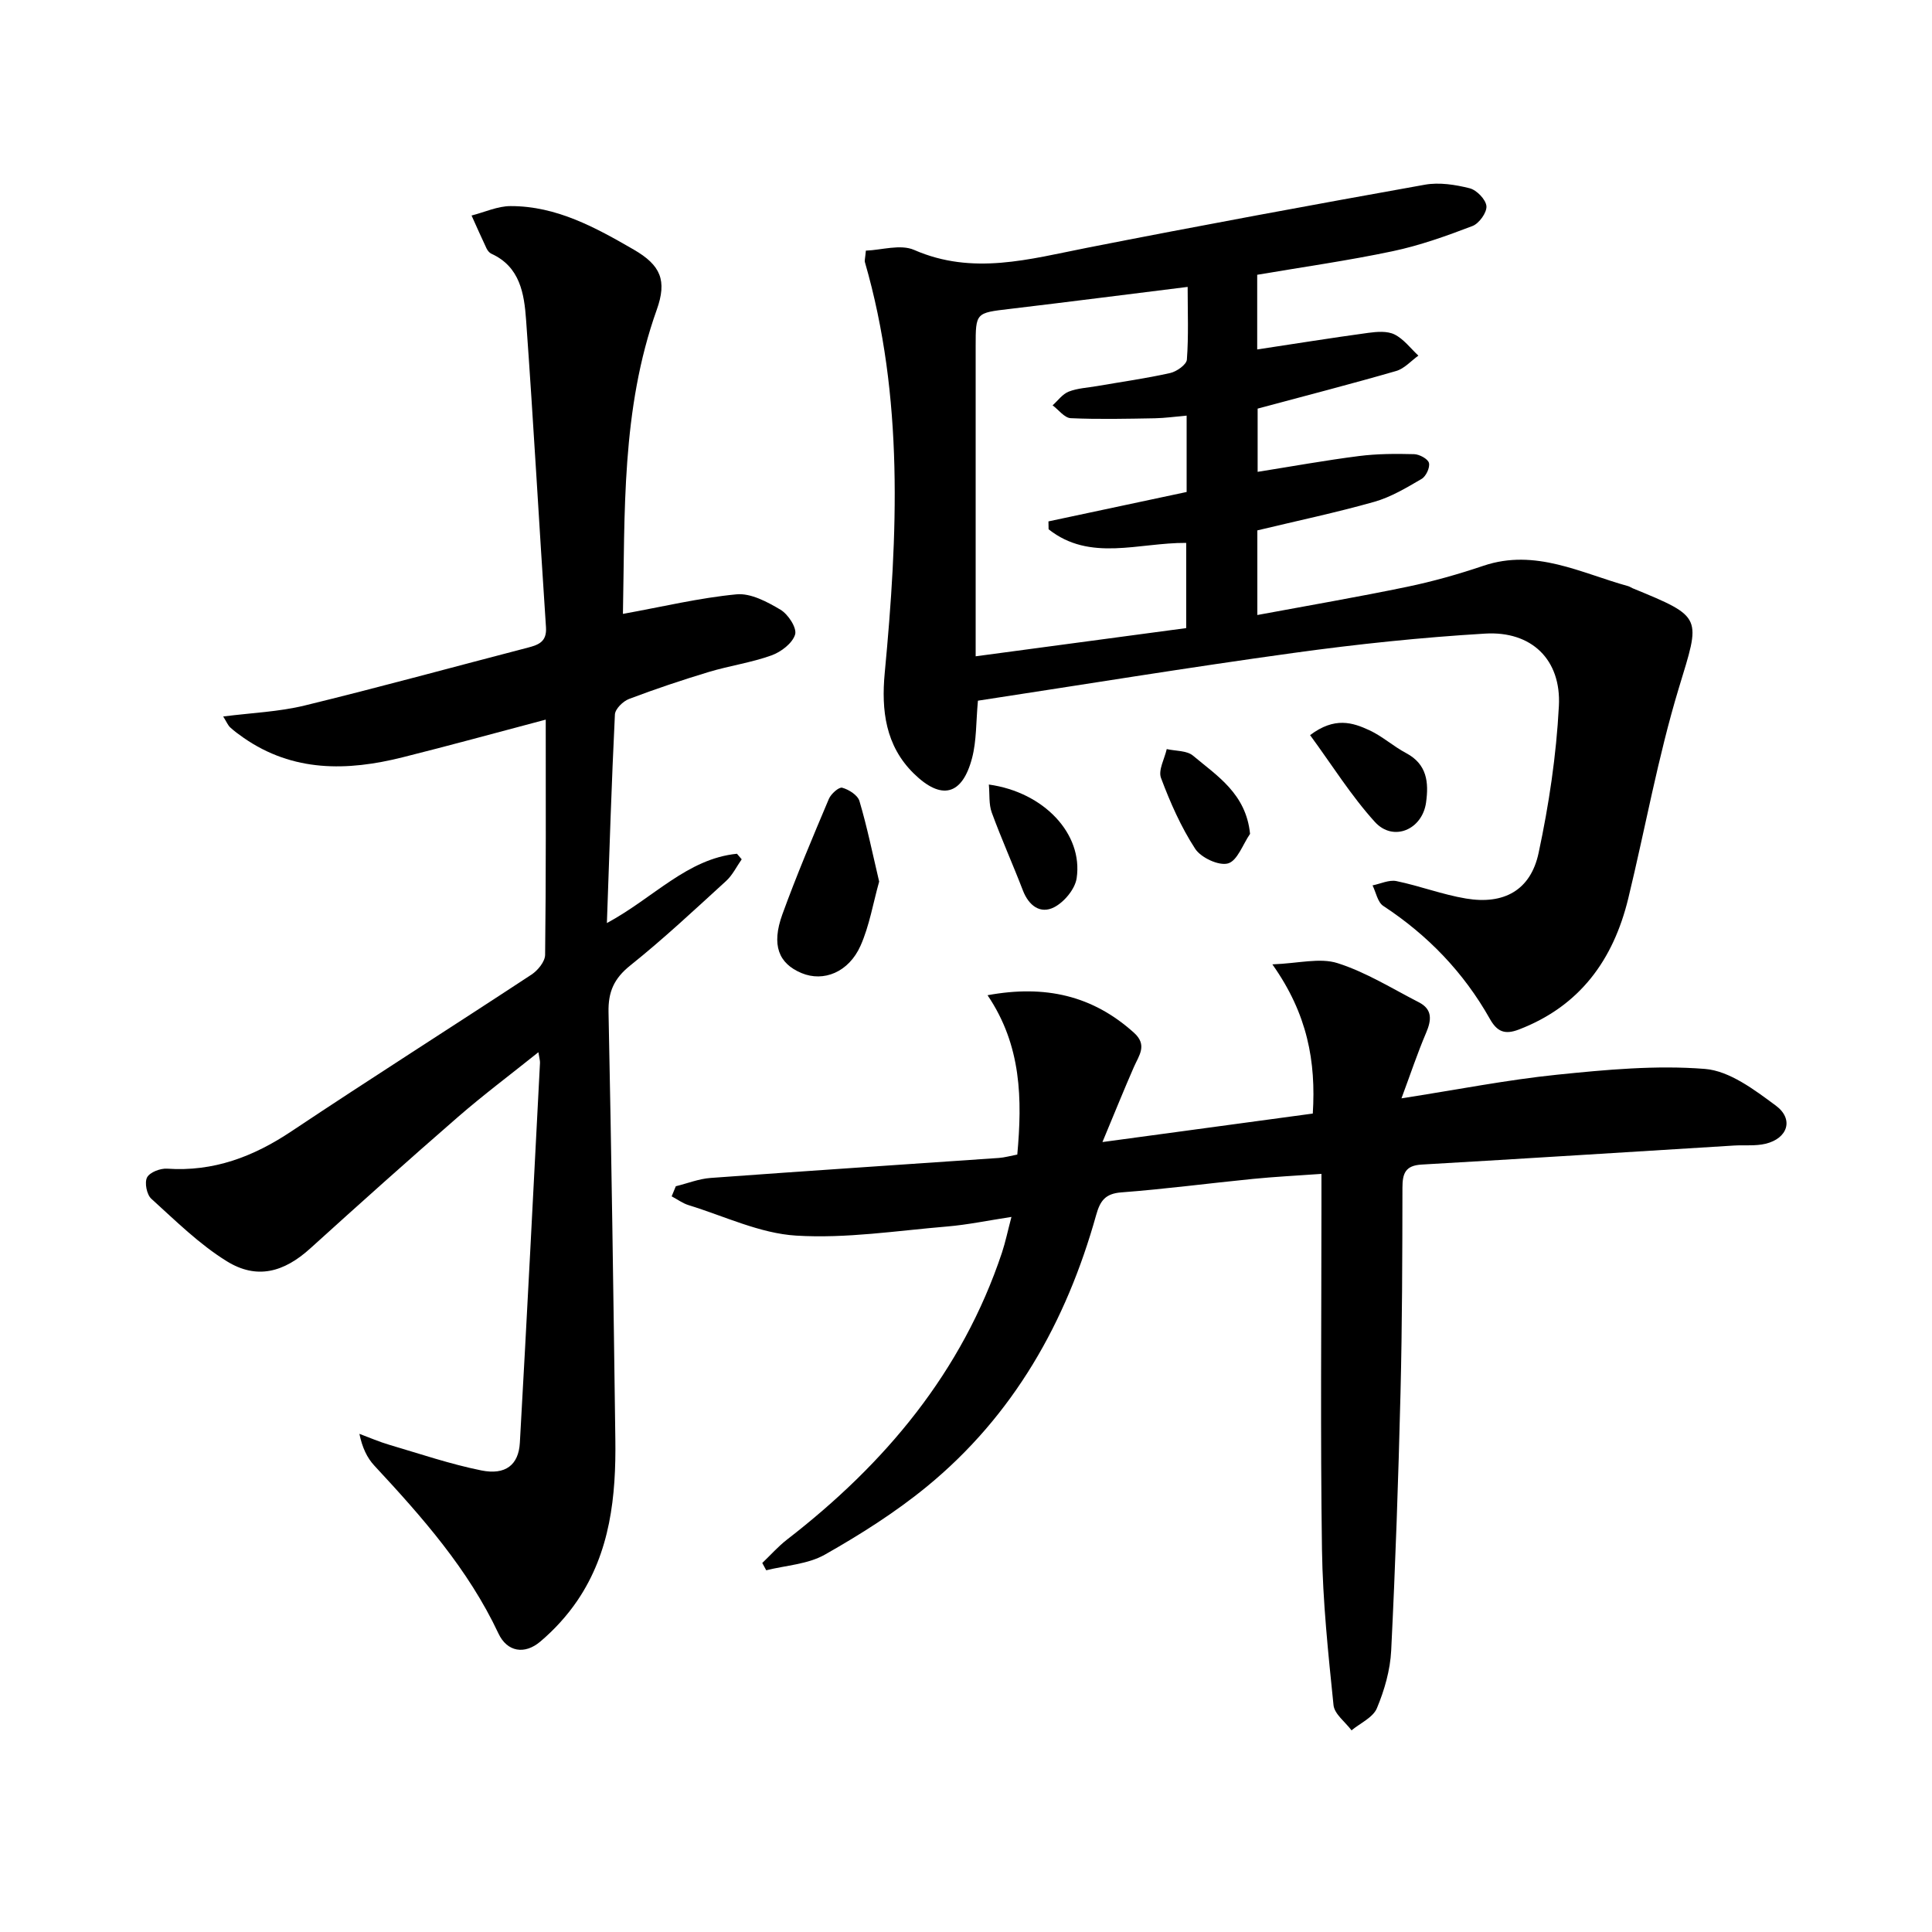
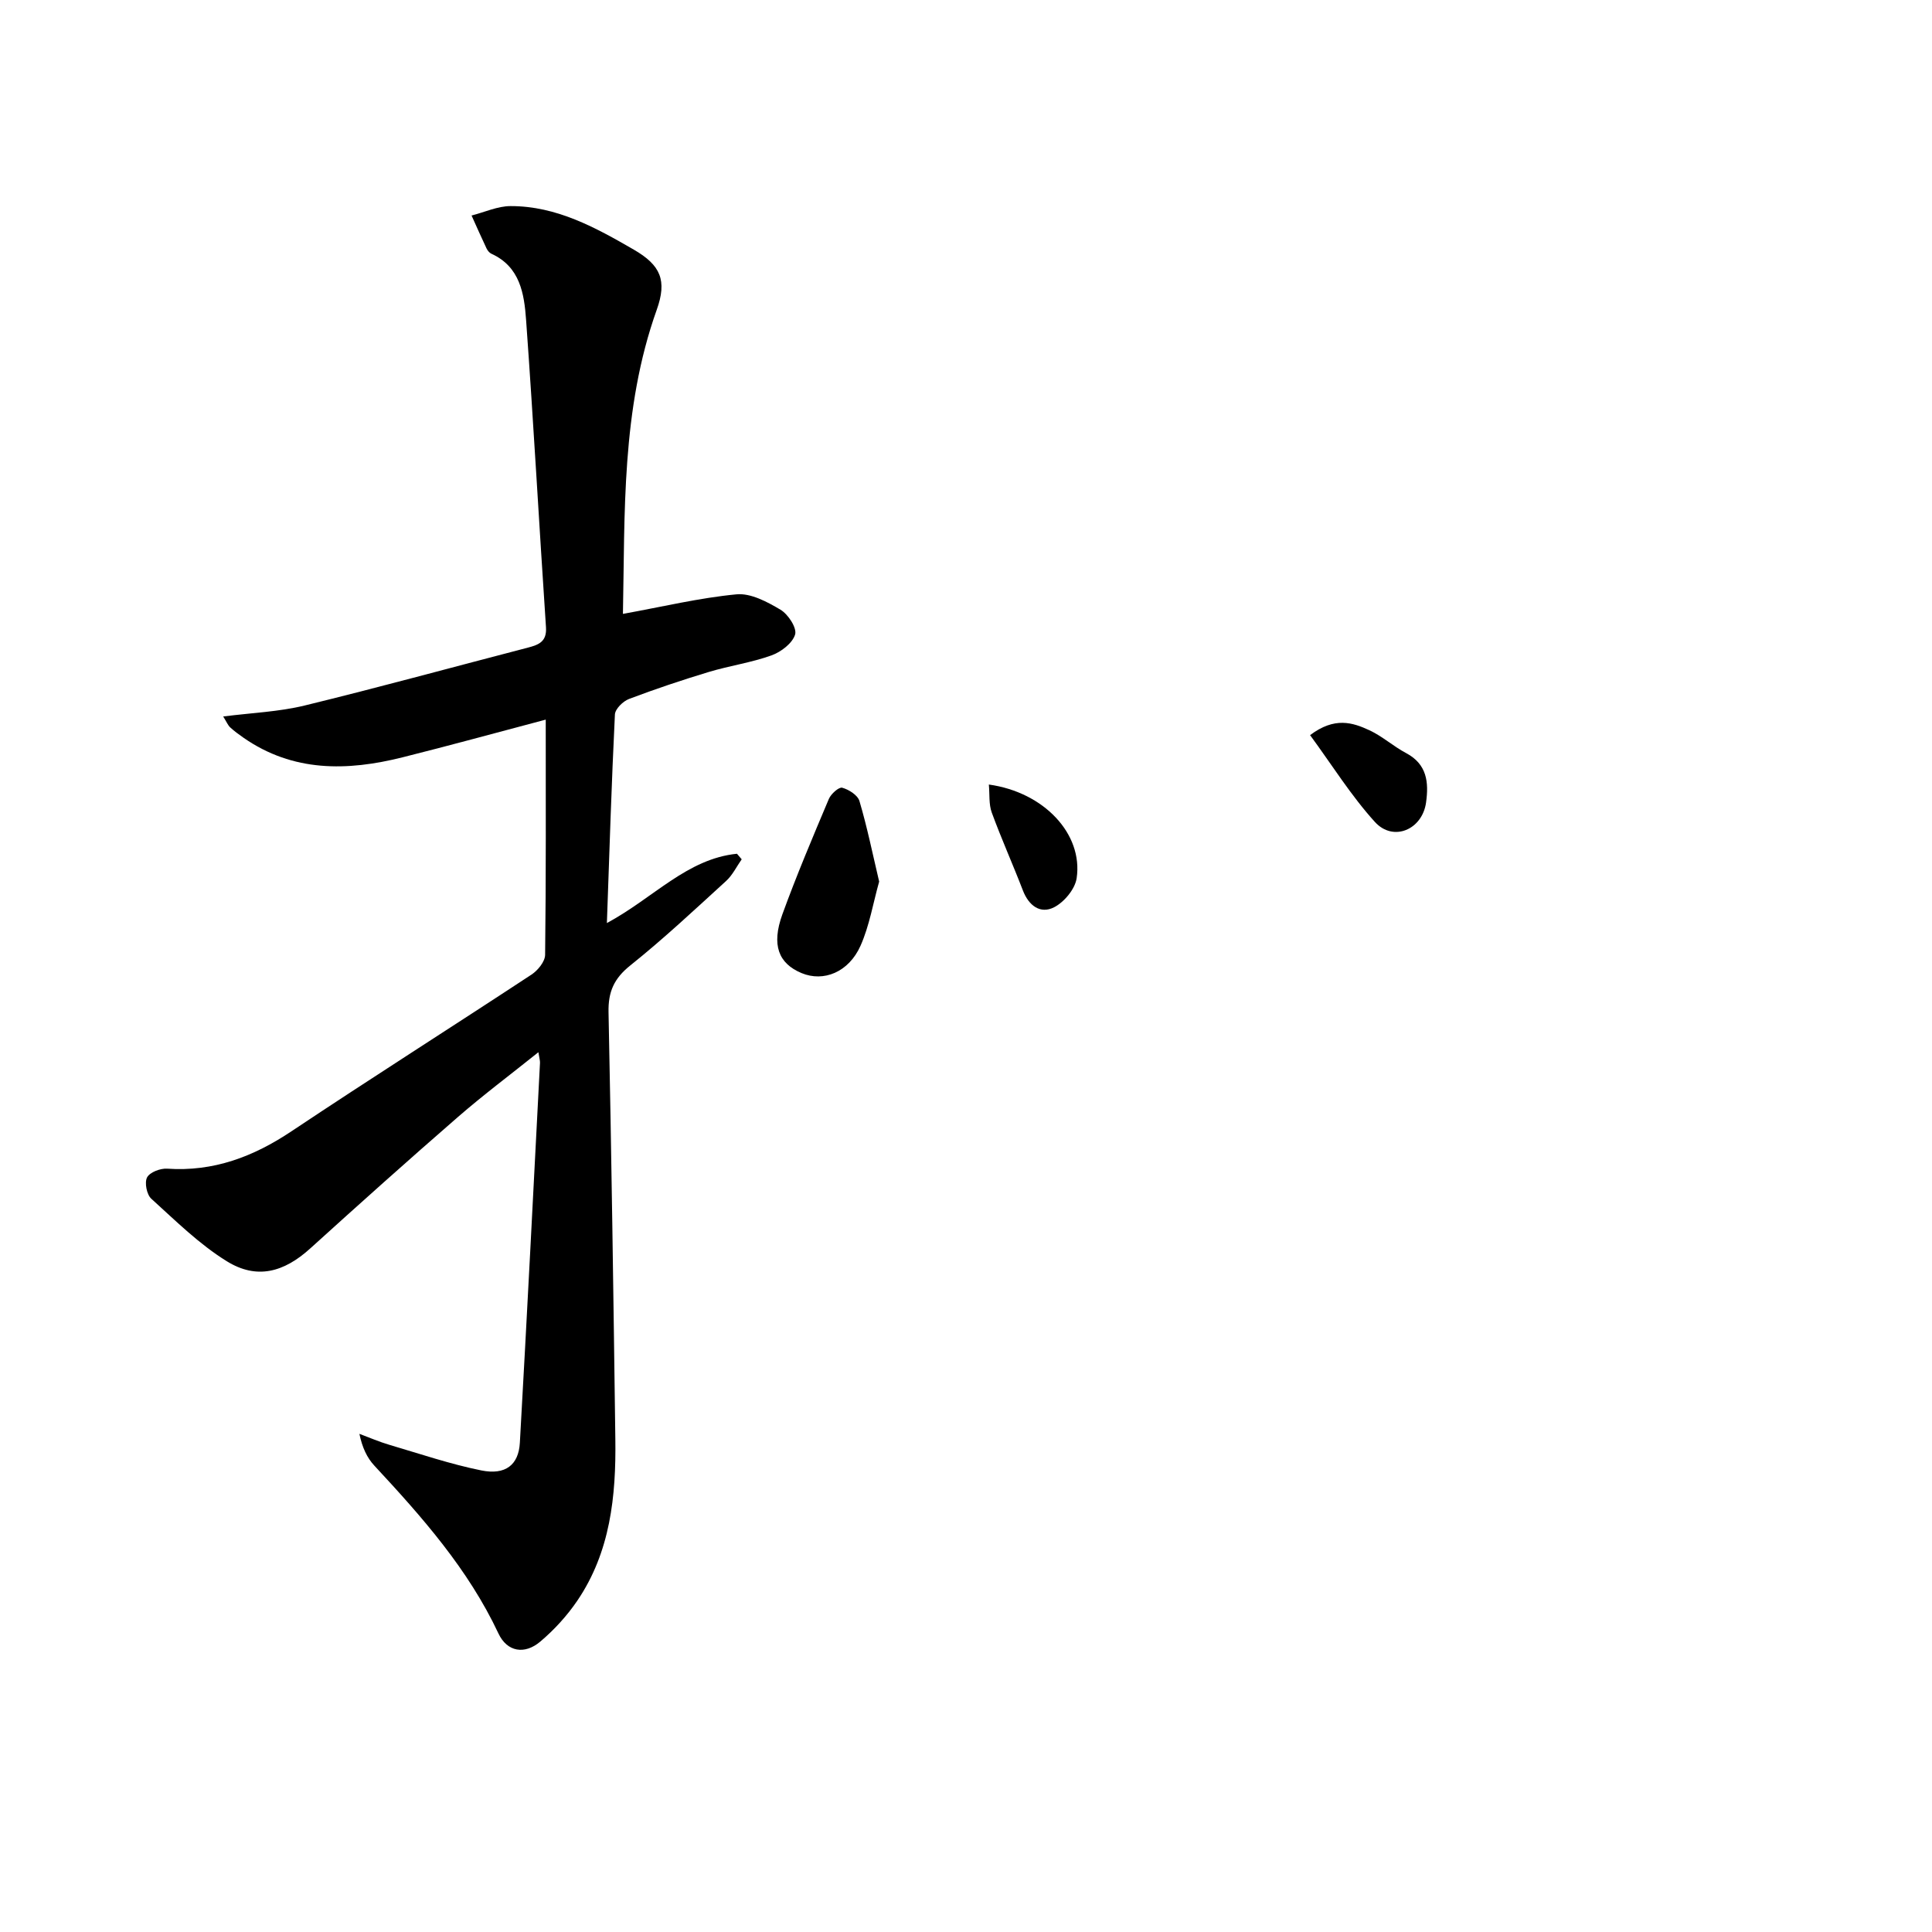
<svg xmlns="http://www.w3.org/2000/svg" enable-background="new 0 0 400 400" viewBox="0 0 400 400">
-   <path d="m202.47 145.07c-.41 4.42-.27 8.3-1.22 11.9-2.04 7.72-6.35 8.78-12.06 3.18-5.87-5.75-6.74-13.11-6.02-20.78 2.7-28.58 4.01-57.08-4.11-85.13-.08-.29.05-.65.21-2.35 3.22-.11 7.15-1.38 9.98-.15 12.16 5.32 23.86 1.91 35.82-.44 23.27-4.58 46.59-8.88 69.94-13.06 2.97-.53 6.3-.01 9.27.74 1.46.37 3.35 2.33 3.47 3.7.11 1.32-1.51 3.58-2.88 4.11-5.39 2.06-10.89 4.03-16.53 5.22-9.23 1.95-18.59 3.27-28.05 4.88v15.46c7.75-1.17 15.38-2.4 23.03-3.44 1.78-.24 3.91-.41 5.41.34 1.9.95 3.31 2.87 4.93 4.38-1.52 1.09-2.9 2.69-4.6 3.18-9.41 2.72-18.9 5.16-28.68 7.79v13.09c7.06-1.12 13.99-2.38 20.98-3.27 3.77-.48 7.62-.49 11.42-.39 1.1.03 2.86.98 3.07 1.82.24.95-.61 2.78-1.53 3.31-3.13 1.83-6.35 3.76-9.8 4.74-7.93 2.24-16.01 3.94-24.2 5.91v17.52c10.6-1.97 20.85-3.73 31.02-5.84 5.34-1.11 10.63-2.61 15.81-4.36 10.76-3.62 20.16 1.53 29.96 4.23.31.09.59.3.9.43 14.75 6.06 14.06 5.86 9.56 20.71-4.32 14.26-6.94 29.02-10.46 43.53-3.09 12.69-10 22.27-22.64 27.12-2.96 1.14-4.54.42-6.02-2.22-5.41-9.6-12.83-17.31-22.06-23.37-1.17-.77-1.5-2.8-2.22-4.25 1.65-.33 3.42-1.2 4.94-.89 4.84 1 9.54 2.8 14.4 3.61 7.87 1.32 13.39-1.72 15.04-9.43 2.14-9.99 3.67-20.23 4.2-30.43.51-9.62-5.68-15.56-15.26-14.99-13.25.79-26.49 2.18-39.65 4-21.85 3.01-43.6 6.57-65.37 9.89zm-.47-9.19c15.05-2.02 29.43-3.94 43.59-5.84 0-6.51 0-12.1 0-17.64-9.85-.07-19.91 3.98-28.49-2.82-.01-.54-.02-1.09-.03-1.63 9.58-2.04 19.17-4.08 28.61-6.09 0-5.48 0-10.43 0-15.81-2.39.21-4.49.51-6.59.55-5.8.1-11.62.24-17.41-.02-1.29-.06-2.5-1.73-3.75-2.66 1.1-.98 2.05-2.34 3.34-2.84 1.81-.71 3.87-.8 5.83-1.14 5.07-.88 10.17-1.59 15.18-2.71 1.34-.3 3.37-1.74 3.45-2.77.37-4.88.16-9.81.16-15.06-12.81 1.59-24.82 3.13-36.84 4.56-7.04.83-7.05.75-7.05 7.78v58.48z" />
  <path d="m128.97 127.1c8.28-1.5 15.85-3.32 23.52-4.05 2.94-.28 6.36 1.55 9.11 3.19 1.58.94 3.42 3.77 3.02 5.12-.54 1.81-2.91 3.62-4.89 4.33-4.19 1.51-8.69 2.14-12.97 3.43-5.56 1.68-11.09 3.53-16.52 5.59-1.25.47-2.88 2.07-2.93 3.22-.69 14.06-1.13 28.14-1.66 43.18 9.67-5.21 16.6-13.31 26.93-14.35.33.38.65.76.98 1.15-1.06 1.51-1.89 3.26-3.22 4.48-6.51 5.94-12.96 11.99-19.84 17.49-3.37 2.7-4.6 5.45-4.51 9.7.61 29.47 1.02 58.94 1.41 88.41.16 11.77-1.03 23.33-7.87 33.41-2.12 3.12-4.76 6.01-7.64 8.45-3.27 2.79-6.9 2.16-8.69-1.65-6.26-13.33-15.82-24.13-25.69-34.75-1.53-1.64-2.52-3.78-3.1-6.59 2.07.77 4.1 1.66 6.22 2.28 6.32 1.86 12.6 4 19.04 5.3 4.99 1 7.7-1.15 7.96-5.72 1.48-26.22 2.81-52.44 4.17-78.66.02-.47-.13-.95-.33-2.21-5.79 4.64-11.4 8.84-16.67 13.42-10.29 8.94-20.45 18.04-30.56 27.2-5.44 4.93-11.05 6.51-17.28 2.66-5.71-3.53-10.62-8.4-15.64-12.95-.94-.85-1.43-3.34-.87-4.41s2.74-1.9 4.14-1.81c9.6.66 17.85-2.46 25.74-7.73 16.46-10.98 33.18-21.58 49.71-32.45 1.31-.86 2.8-2.69 2.82-4.08.2-16.15.13-32.3.13-48.71-10.12 2.68-19.85 5.35-29.63 7.8-11.47 2.88-22.69 3.09-32.96-4.06-.95-.66-1.9-1.36-2.75-2.14-.45-.42-.7-1.06-1.44-2.25 5.94-.76 11.53-.97 16.86-2.27 15.47-3.77 30.83-7.99 46.24-11.99 2.26-.59 3.92-1.25 3.73-4.2-1.42-21.22-2.59-42.45-4.12-63.66-.39-5.4-1.24-10.99-7.19-13.69-.42-.19-.79-.67-1-1.1-1.07-2.25-2.07-4.54-3.1-6.81 2.69-.68 5.39-1.95 8.08-1.95 9.5-.02 17.57 4.42 25.52 9.02 5.56 3.22 6.91 6.37 4.74 12.45-7.37 20.64-6.57 42.12-7 62.96z" />
-   <path d="m157.82 323.6c1.71-1.63 3.28-3.42 5.14-4.86 20.3-15.7 36.23-34.67 44.48-59.38.72-2.17 1.18-4.42 1.97-7.41-4.86.74-9.05 1.62-13.28 1.98-10.43.87-20.94 2.53-31.3 1.89-7.52-.46-14.85-4.03-22.24-6.3-1.25-.38-2.35-1.21-3.53-1.83.29-.7.57-1.39.86-2.09 2.41-.59 4.78-1.55 7.22-1.72 19.89-1.46 39.79-2.76 59.68-4.14 1.14-.08 2.27-.41 3.8-.7 1.03-11.43.91-22.54-6.16-32.99 11.95-2.2 21.79.08 30.32 7.77 2.83 2.55 1.04 4.68-.02 7.09-2.04 4.65-3.93 9.36-6.51 15.54 15.5-2.1 29.34-3.98 43.55-5.9.67-10.75-1.08-20.61-8.37-30.89 5.4-.2 9.83-1.42 13.5-.25 5.88 1.87 11.29 5.26 16.84 8.11 2.84 1.46 2.62 3.68 1.48 6.34-1.78 4.17-3.21 8.48-5.09 13.54 11.6-1.8 21.84-3.83 32.18-4.89 10.18-1.04 20.53-2.01 30.66-1.2 5.09.41 10.24 4.32 14.66 7.59 3.79 2.8 2.49 6.81-2.15 7.91-2.07.49-4.31.23-6.47.36-21.56 1.32-43.12 2.7-64.69 3.94-3.39.19-3.99 1.83-3.99 4.82-.02 14.16-.05 28.32-.4 42.47-.44 17.78-1.05 35.57-1.93 53.33-.2 4.04-1.39 8.19-2.96 11.94-.8 1.92-3.44 3.08-5.25 4.58-1.3-1.74-3.54-3.37-3.73-5.22-1.1-10.72-2.23-21.49-2.39-32.26-.34-23.65-.11-47.31-.11-70.97 0-1.97 0-3.93 0-6.76-5.09.36-9.65.59-14.18 1.04-9.08.9-18.14 2.1-27.24 2.79-3.35.25-4.4 1.76-5.22 4.68-6.19 22.16-17.11 41.51-35.07 56.24-6.52 5.34-13.76 9.92-21.1 14.08-3.53 2-8.06 2.22-12.14 3.24-.27-.51-.55-1.01-.82-1.51z" />
  <path d="m182.02 182.52c-1.26 4.49-2.01 9.12-3.85 13.27-2.46 5.52-7.67 7.57-12.21 5.68-4.78-1.99-6.28-5.81-3.98-12.16 2.93-8.07 6.29-16 9.63-23.91.44-1.04 2.08-2.5 2.76-2.31 1.38.38 3.21 1.54 3.57 2.76 1.59 5.36 2.71 10.87 4.08 16.67z" />
  <path d="m271.24 152.2c5.08-3.83 8.8-2.62 12.28-1.01 2.69 1.25 4.97 3.34 7.6 4.73 4.35 2.31 4.71 6.07 4.13 10.23-.78 5.63-6.8 8.21-10.6 4.02-4.93-5.44-8.87-11.78-13.41-17.97z" />
  <path d="m204.73 162.43c11.38 1.57 19.54 10.21 18.18 19.39-.33 2.25-2.58 4.95-4.67 6.02-2.86 1.46-5.25-.34-6.46-3.48-2.08-5.41-4.46-10.7-6.45-16.14-.63-1.73-.41-3.76-.6-5.79z" />
-   <path d="m258.81 172.64c-1.49 2.16-2.62 5.57-4.56 6.12-1.91.54-5.61-1.19-6.81-3.04-2.94-4.52-5.17-9.59-7.07-14.66-.6-1.61.74-3.96 1.19-5.97 1.84.42 4.16.28 5.44 1.36 5 4.2 10.98 7.88 11.81 16.19z" />
</svg>